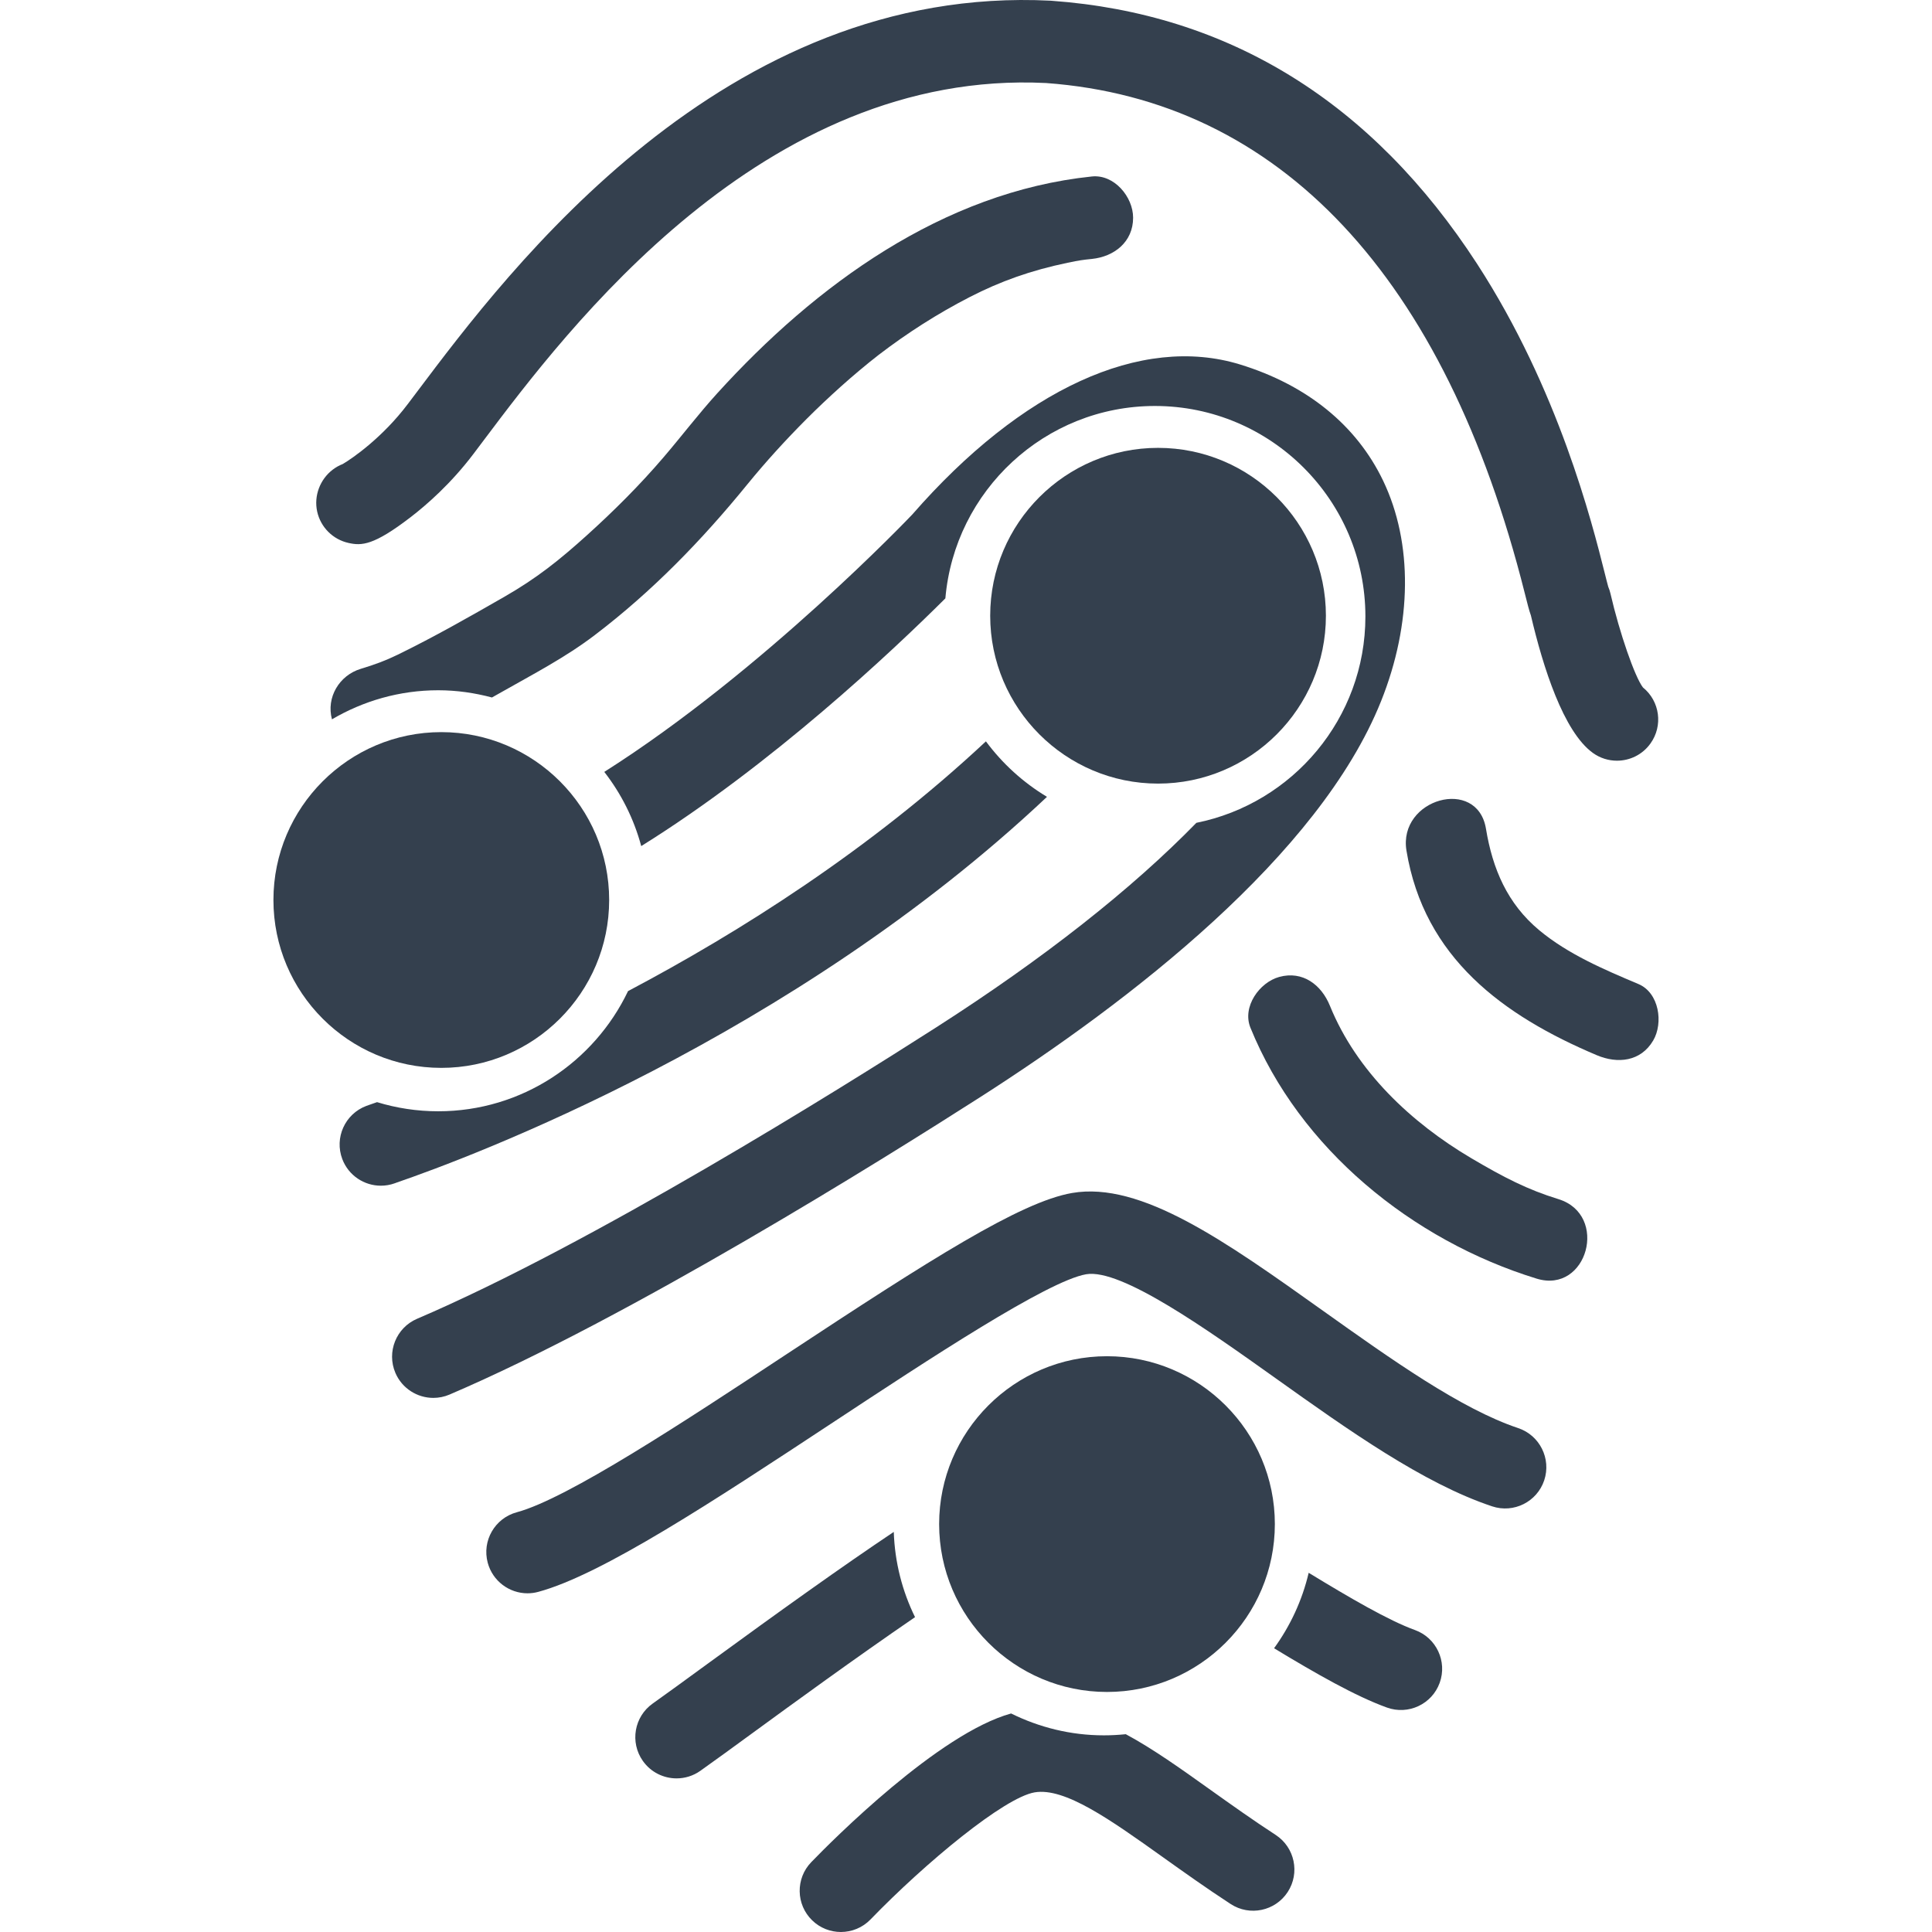
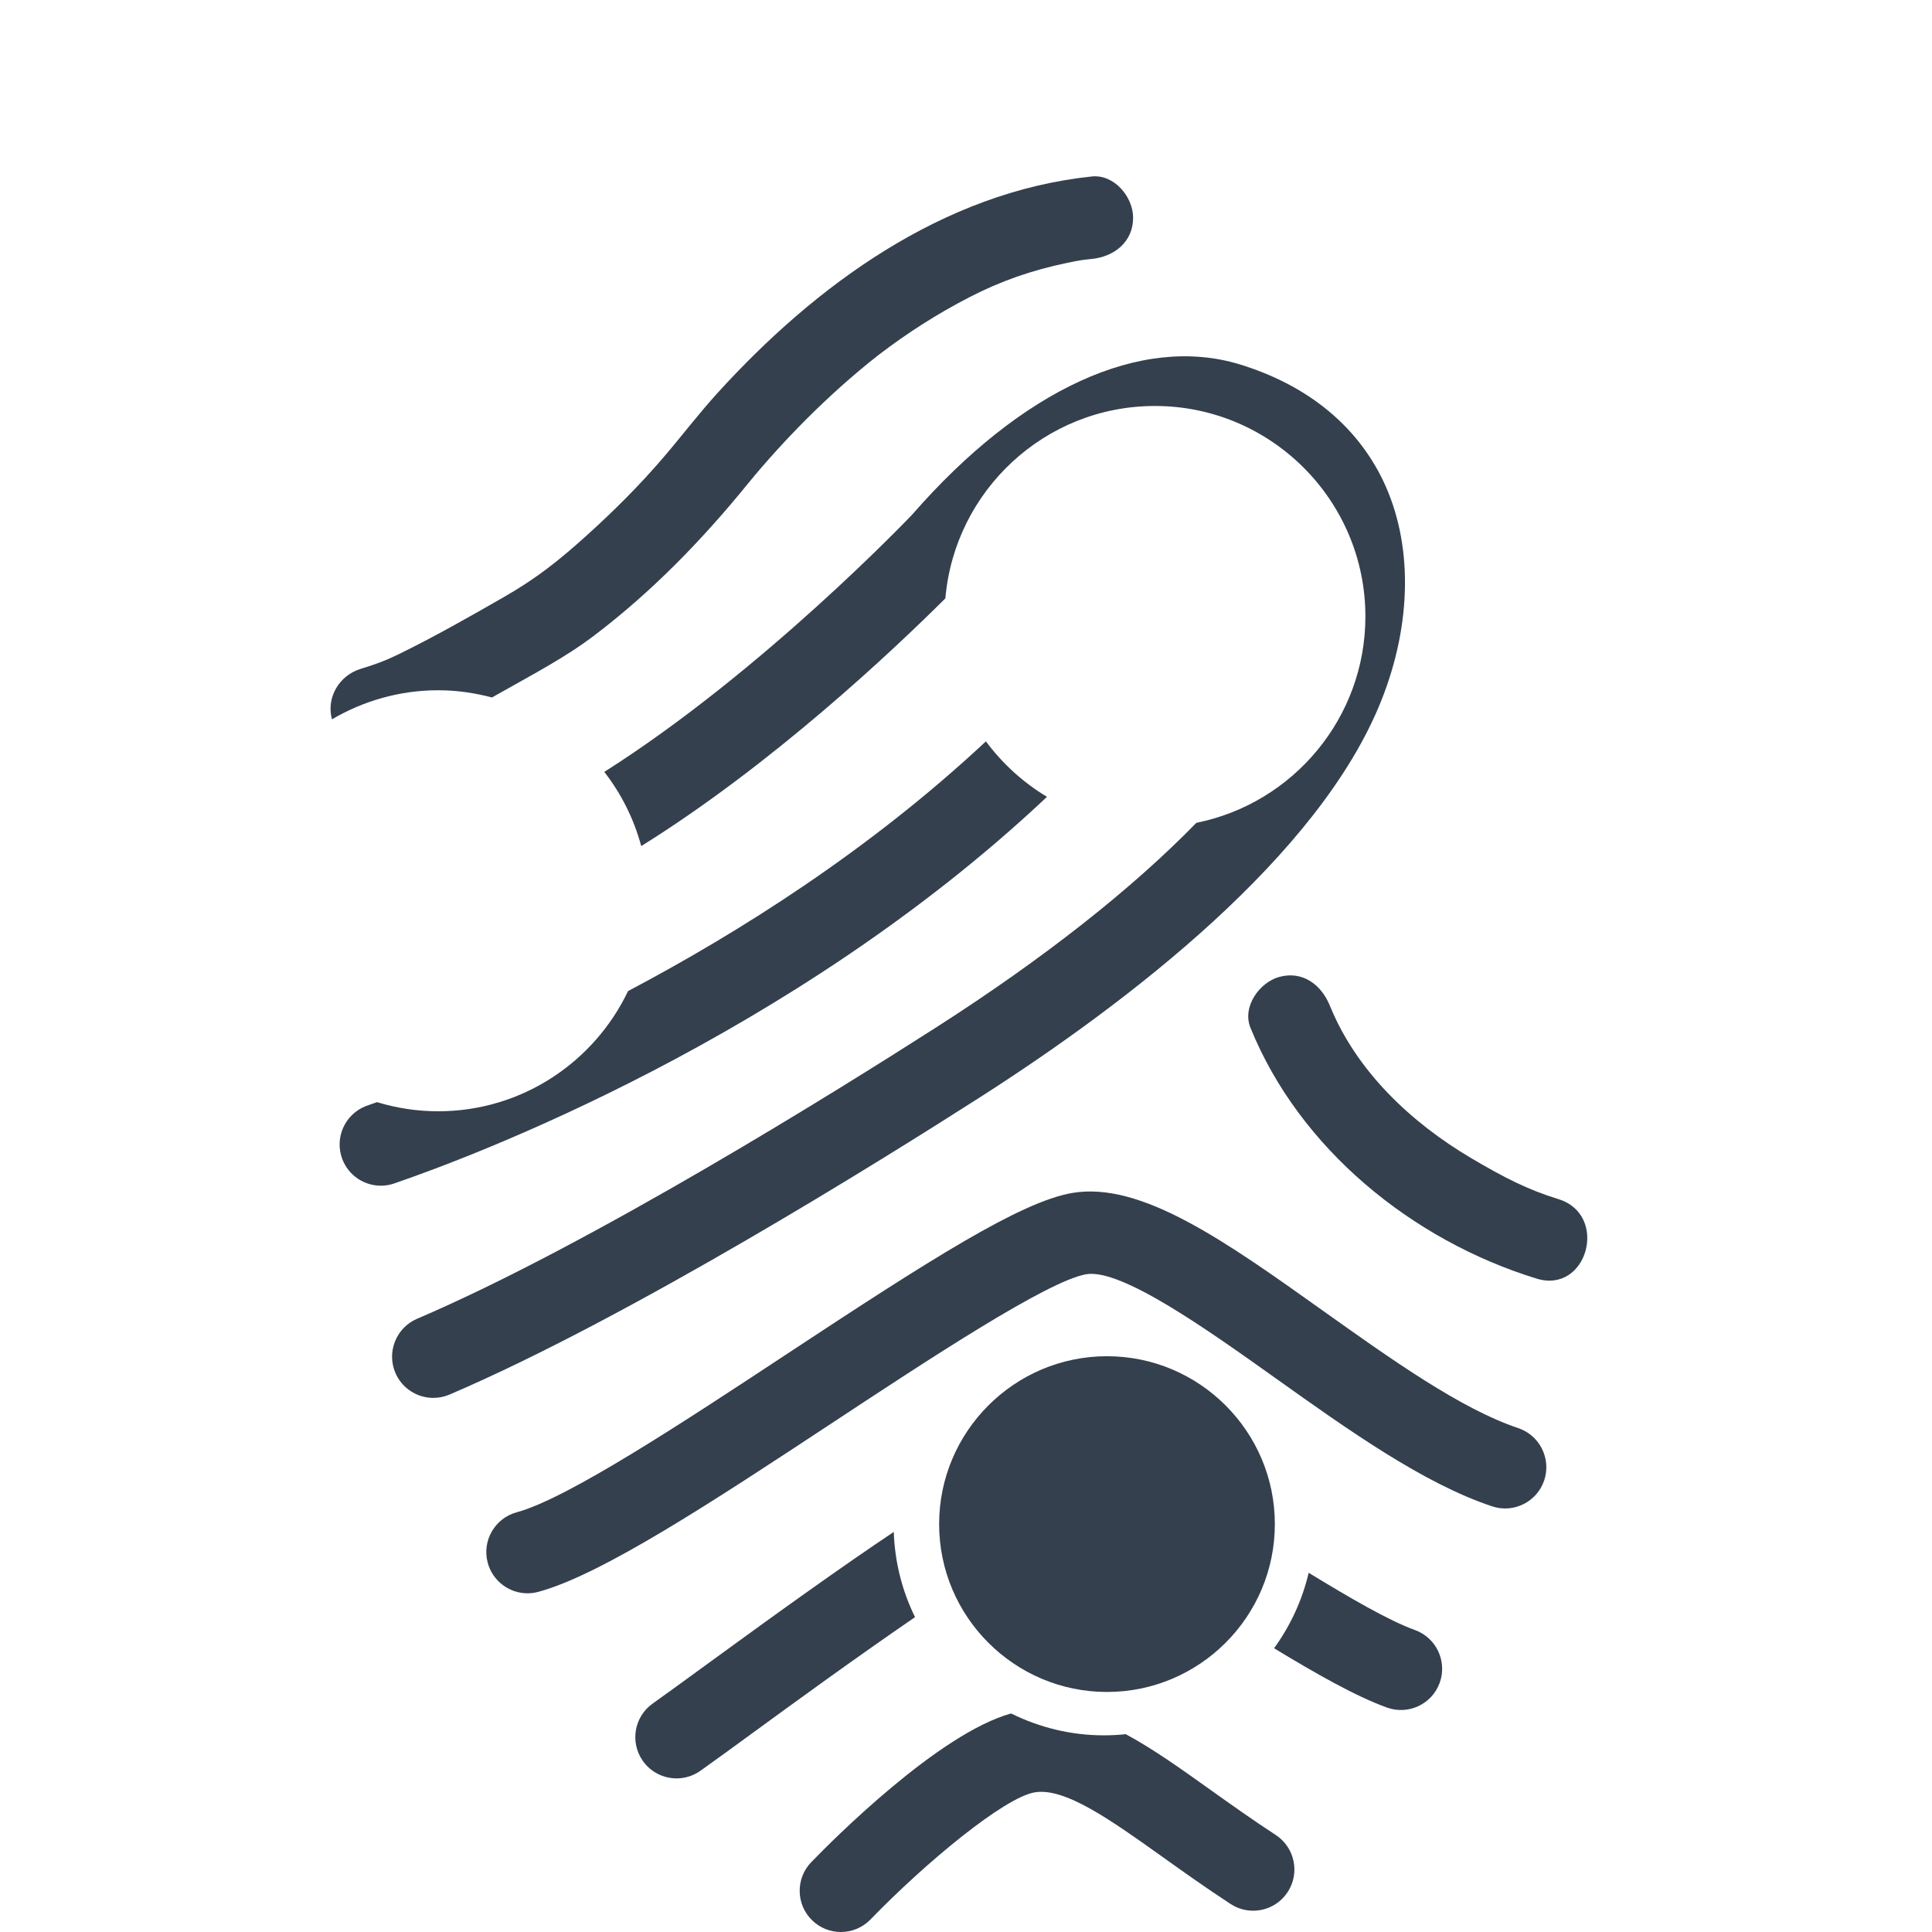
<svg xmlns="http://www.w3.org/2000/svg" version="1.1" id="Capa_1" x="0px" y="0px" width="512px" height="512px" viewBox="0 0 317.779 317.779" style="enable-background:new 0 0 317.779 317.779;" xml:space="preserve">
  <g>
    <g>
-       <path d="M57.349,89.311c2.13,0.467,4.1,0.435,10.166-4.227c2.695-2.067,6.677-5.557,10.355-10.418l1.608-2.134    c13.772-18.32,46.015-61.206,92.582-58.875c38.403,2.803,65.63,31.804,78.727,83.879c0.445,1.766,0.716,2.853,1.017,3.689    c1.999,8.516,5.359,19.123,10.191,22.614c1.201,0.869,2.587,1.283,3.963,1.283c2.104,0,4.182-0.975,5.503-2.814    c2.118-2.933,1.554-6.985-1.222-9.229c-1.339-1.732-3.857-8.981-5.349-15.461c-0.09-0.382-0.213-0.762-0.367-1.121    c-0.126-0.438-0.365-1.403-0.585-2.272c-2.073-8.249-7.59-30.175-20.964-50.797C225.703,16.8,202.148,2.232,172.967,0.127    c-0.045-0.009-0.097-0.009-0.144-0.012C119.029-2.627,83.715,44.333,68.641,64.382l-1.588,2.104    c-4.129,5.46-9.002,8.853-10.681,9.84c-0.571,0.221-1.119,0.525-1.63,0.912c-2.11,1.602-3.14,4.324-2.572,6.909    C52.741,86.729,54.764,88.746,57.349,89.311z" fill="#34404E" />
      <path d="M227.167,115.315c5.115-12.784,5.242-25.991,0.338-36.234c-4.373-9.135-12.524-15.755-23.568-19.14    c-16.214-4.962-35.867,4.04-53.875,24.674c-0.224,0.245-24.541,25.788-50.668,42.349c2.782,3.578,4.868,7.705,6.076,12.202    c21.453-13.362,41.266-32.026,50.026-40.745c1.518-17.699,16.386-31.645,34.468-31.645c19.093,0,34.619,15.531,34.619,34.624    c0,16.753-11.964,30.757-27.799,33.939c-10.591,10.862-25.06,22.287-42.783,33.637c-16.127,10.328-56.724,35.679-85.396,47.938    c-3.445,1.472-5.04,5.458-3.571,8.9c1.1,2.57,3.607,4.114,6.239,4.114c0.886,0,1.793-0.172,2.662-0.545    c29.609-12.658,70.969-38.472,87.379-48.98C185.735,164.764,216.979,140.778,227.167,115.315z" fill="#34404E" />
      <path d="M117.969,64.697c-3.076,3.388-5.841,7.029-8.812,10.502c-3.894,4.555-8.155,8.809-12.599,12.821    c-4.57,4.128-8.266,7.082-13.663,10.177c-5.718,3.28-11.546,6.598-17.472,9.486c-2.04,0.991-3.789,1.636-6.081,2.327    c-3.525,1.061-5.715,4.695-4.742,8.307c5.139-3.017,11.098-4.782,17.48-4.782c3.06,0,6.009,0.438,8.838,1.188    c0.501-0.284,1.002-0.56,1.502-0.844c5.285-3.004,10.539-5.713,15.398-9.409c9.469-7.202,17.621-15.608,25.115-24.811    c3.035-3.725,6.279-7.276,9.669-10.681c1.854-1.862,3.767-3.657,5.719-5.412c1.017-0.914,2.05-1.804,3.094-2.68    c0.53-0.448,1.069-0.886,1.605-1.324c0.144-0.113,1.192-0.946,1.466-1.16c4.719-3.621,9.748-6.834,15.04-9.553    c4.997-2.568,10.014-4.37,16.102-5.634c2.019-0.421,2.457-0.467,3.966-0.625c3.676-0.378,6.783-2.796,6.783-6.781    c0-3.408-3.094-7.163-6.783-6.781C155.088,31.577,134.125,46.901,117.969,64.697z" fill="#34404E" />
      <path d="M65.2,194.527c12.065-4.141,64.98-23.853,107.011-63.462c-3.922-2.358-7.33-5.463-10.047-9.125    c-19.043,17.802-40.443,31.346-58.86,41.076c-5.571,11.666-17.455,19.77-31.226,19.77c-3.5,0-6.872-0.53-10.061-1.502    c-0.438,0.157-0.862,0.301-1.224,0.428c-0.301,0.1-0.482,0.168-0.549,0.195c-3.504,1.324-5.267,5.235-3.942,8.74    c1.026,2.71,3.605,4.38,6.343,4.38c0.767,0,1.549-0.13,2.312-0.407L65.2,194.527z" fill="#34404E" />
      <path d="M249.708,234.894c-9.4-3.138-20.896-11.323-32.021-19.242c-16.108-11.475-30.009-21.382-41.344-19.428    c-8.514,1.472-23.387,10.975-46.87,26.453c-16.929,11.166-36.119,23.812-44.462,26.06c-3.617,0.972-5.761,4.695-4.788,8.31    c0.818,3.024,3.554,5.023,6.543,5.023c0.585,0,1.177-0.075,1.766-0.236c10.46-2.816,28.894-14.965,48.405-27.825    c15.762-10.39,35.375-23.322,41.716-24.417c5.759-0.979,19.845,9.044,31.172,17.11c11.934,8.501,24.271,17.289,35.598,21.063    c3.552,1.188,7.392-0.736,8.576-4.288C255.177,239.918,253.254,236.079,249.708,234.894z" fill="#34404E" />
      <path d="M232.732,268.11c-4.309-1.554-10.742-5.305-17.478-9.414c-1.067,4.548-3.032,8.743-5.694,12.412    c6.988,4.236,13.429,7.898,18.562,9.753c3.519,1.273,7.413-0.548,8.683-4.072C238.074,273.274,236.253,269.383,232.732,268.11z" fill="#34404E" />
      <path d="M147.01,251.971c-8.333,5.574-18.495,12.836-30.736,21.771c-3.619,2.642-6.742,4.921-8.908,6.454    c-3.059,2.159-3.788,6.393-1.625,9.449c1.321,1.871,3.417,2.867,5.544,2.867c1.352,0,2.719-0.4,3.906-1.242    c2.253-1.592,5.417-3.901,9.081-6.577c5.778-4.216,16.262-11.868,26.236-18.702C148.415,261.734,147.177,256.988,147.01,251.971z" fill="#34404E" />
      <path d="M209.833,301.818c-3.812-2.484-7.312-4.982-10.701-7.395c-4.876-3.48-9.462-6.76-13.959-9.179    c-1.184,0.12-2.385,0.188-3.6,0.188c-5.485,0-10.653-1.318-15.267-3.597c-11.892,3.285-29.355,20.82-32.866,24.451    c-2.603,2.689-2.532,6.981,0.154,9.582c1.314,1.276,3.018,1.909,4.717,1.909c1.769,0,3.542-0.688,4.872-2.063    c9.079-9.38,21.983-20.04,26.987-20.902c4.955-0.849,12.436,4.473,21.087,10.646c3.337,2.378,7.114,5.078,11.163,7.717    c3.135,2.05,7.337,1.163,9.384-1.975C213.848,308.067,212.965,303.865,209.833,301.818z" fill="#34404E" />
-       <path d="M269.496,161.859c-5.653-2.389-11.56-4.897-16.32-8.854c-5.239-4.36-7.676-10.082-8.761-16.688    c-1.42-8.61-14.485-4.949-13.076,3.605c2.902,17.592,15.845,27.11,31.313,33.644c3.408,1.44,7.228,1.061,9.273-2.43    C273.613,168.258,272.904,163.296,269.496,161.859z" fill="#34404E" />
      <path d="M256.337,197.237c-5.092-1.567-8.955-3.559-14.349-6.741c-9.866-5.832-18.863-14.284-23.243-25.071    c-1.387-3.422-4.459-5.804-8.34-4.736c-3.248,0.896-6.123,4.904-4.733,8.344c8.08,19.924,26.628,34.984,47.062,41.274    C261.112,212.89,264.667,199.807,256.337,197.237z" fill="#34404E" />
-       <path d="M100.196,148.031c0-15.222-12.388-27.61-27.61-27.61c-15.224,0-27.612,12.388-27.612,27.61    c0,15.23,12.388,27.615,27.612,27.615C87.808,175.646,100.196,163.261,100.196,148.031z" fill="#34404E" />
-       <path d="M190.478,128.888c15.226,0,27.61-12.386,27.61-27.61c0-15.23-12.389-27.613-27.61-27.613s-27.609,12.383-27.609,27.613    C162.869,116.501,175.256,128.888,190.478,128.888z" fill="#34404E" />
      <path d="M209.69,250.684c0-15.222-12.388-27.61-27.609-27.61s-27.61,12.389-27.61,27.61c0,15.229,12.389,27.613,27.61,27.613    S209.69,265.913,209.69,250.684z" fill="#34404E" />
    </g>
  </g>
  <g>
</g>
  <g>
</g>
  <g>
</g>
  <g>
</g>
  <g>
</g>
  <g>
</g>
  <g>
</g>
  <g>
</g>
  <g>
</g>
  <g>
</g>
  <g>
</g>
  <g>
</g>
  <g>
</g>
  <g>
</g>
  <g>
</g>
</svg>